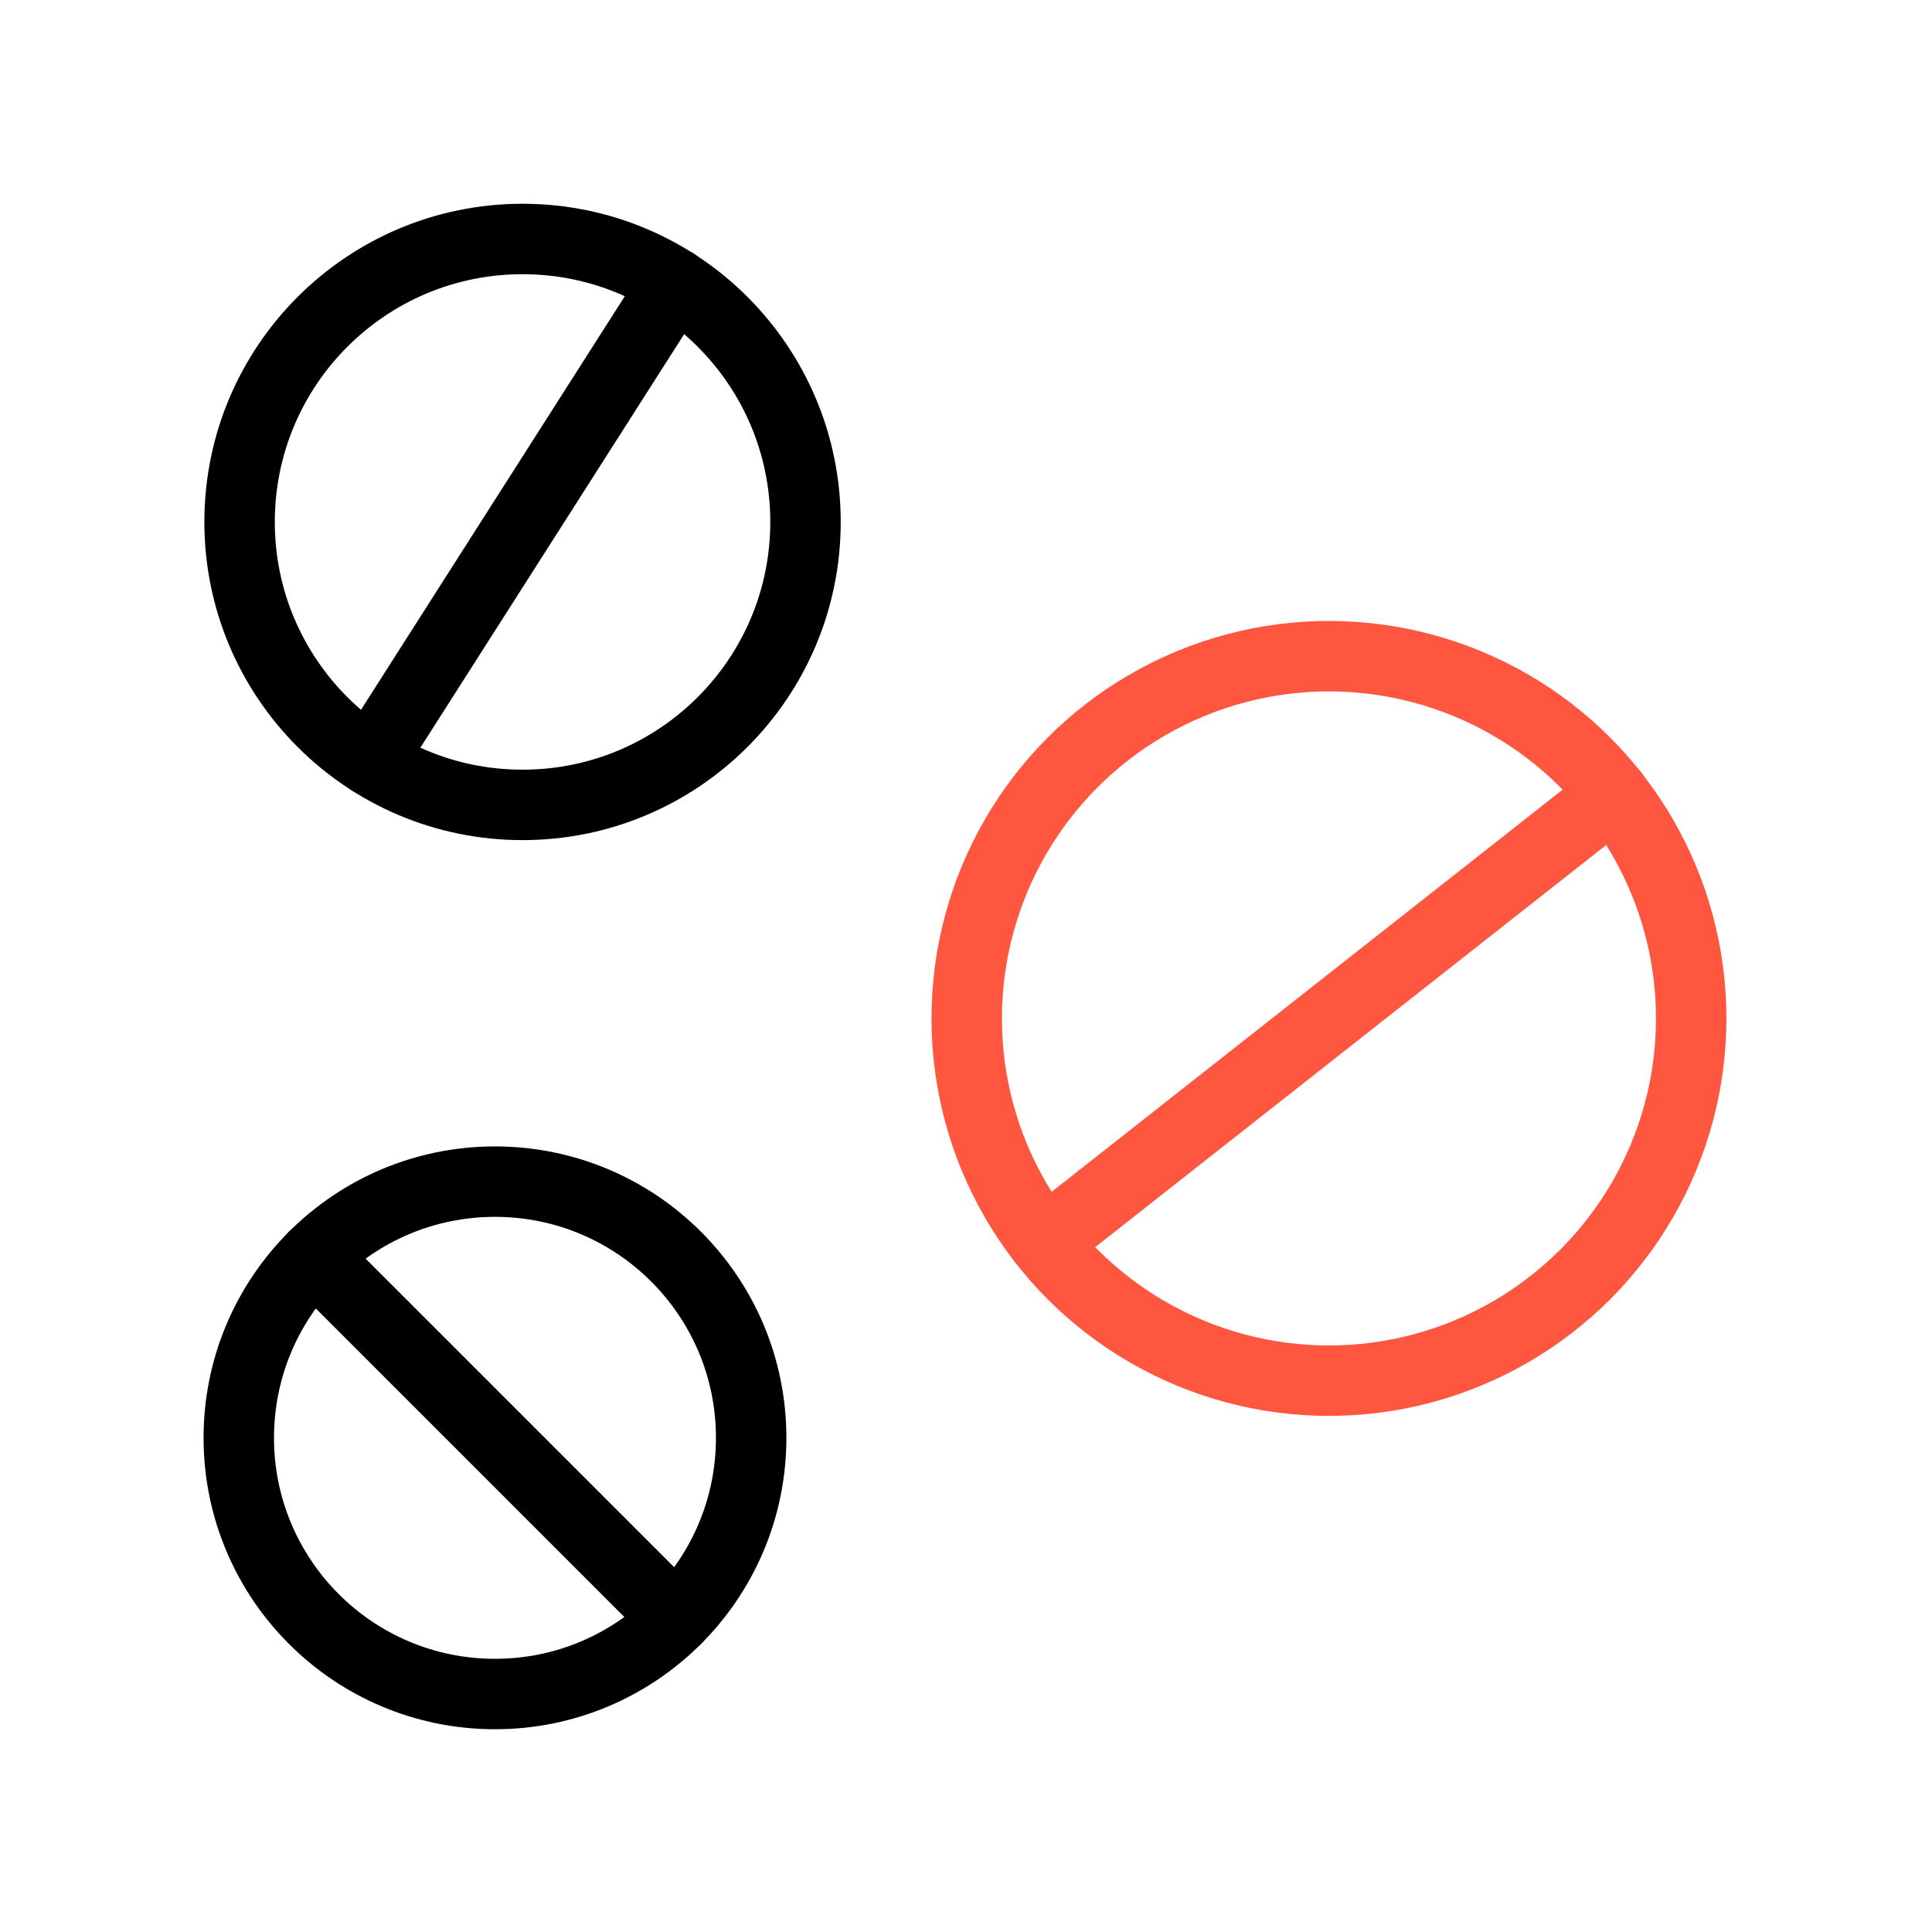
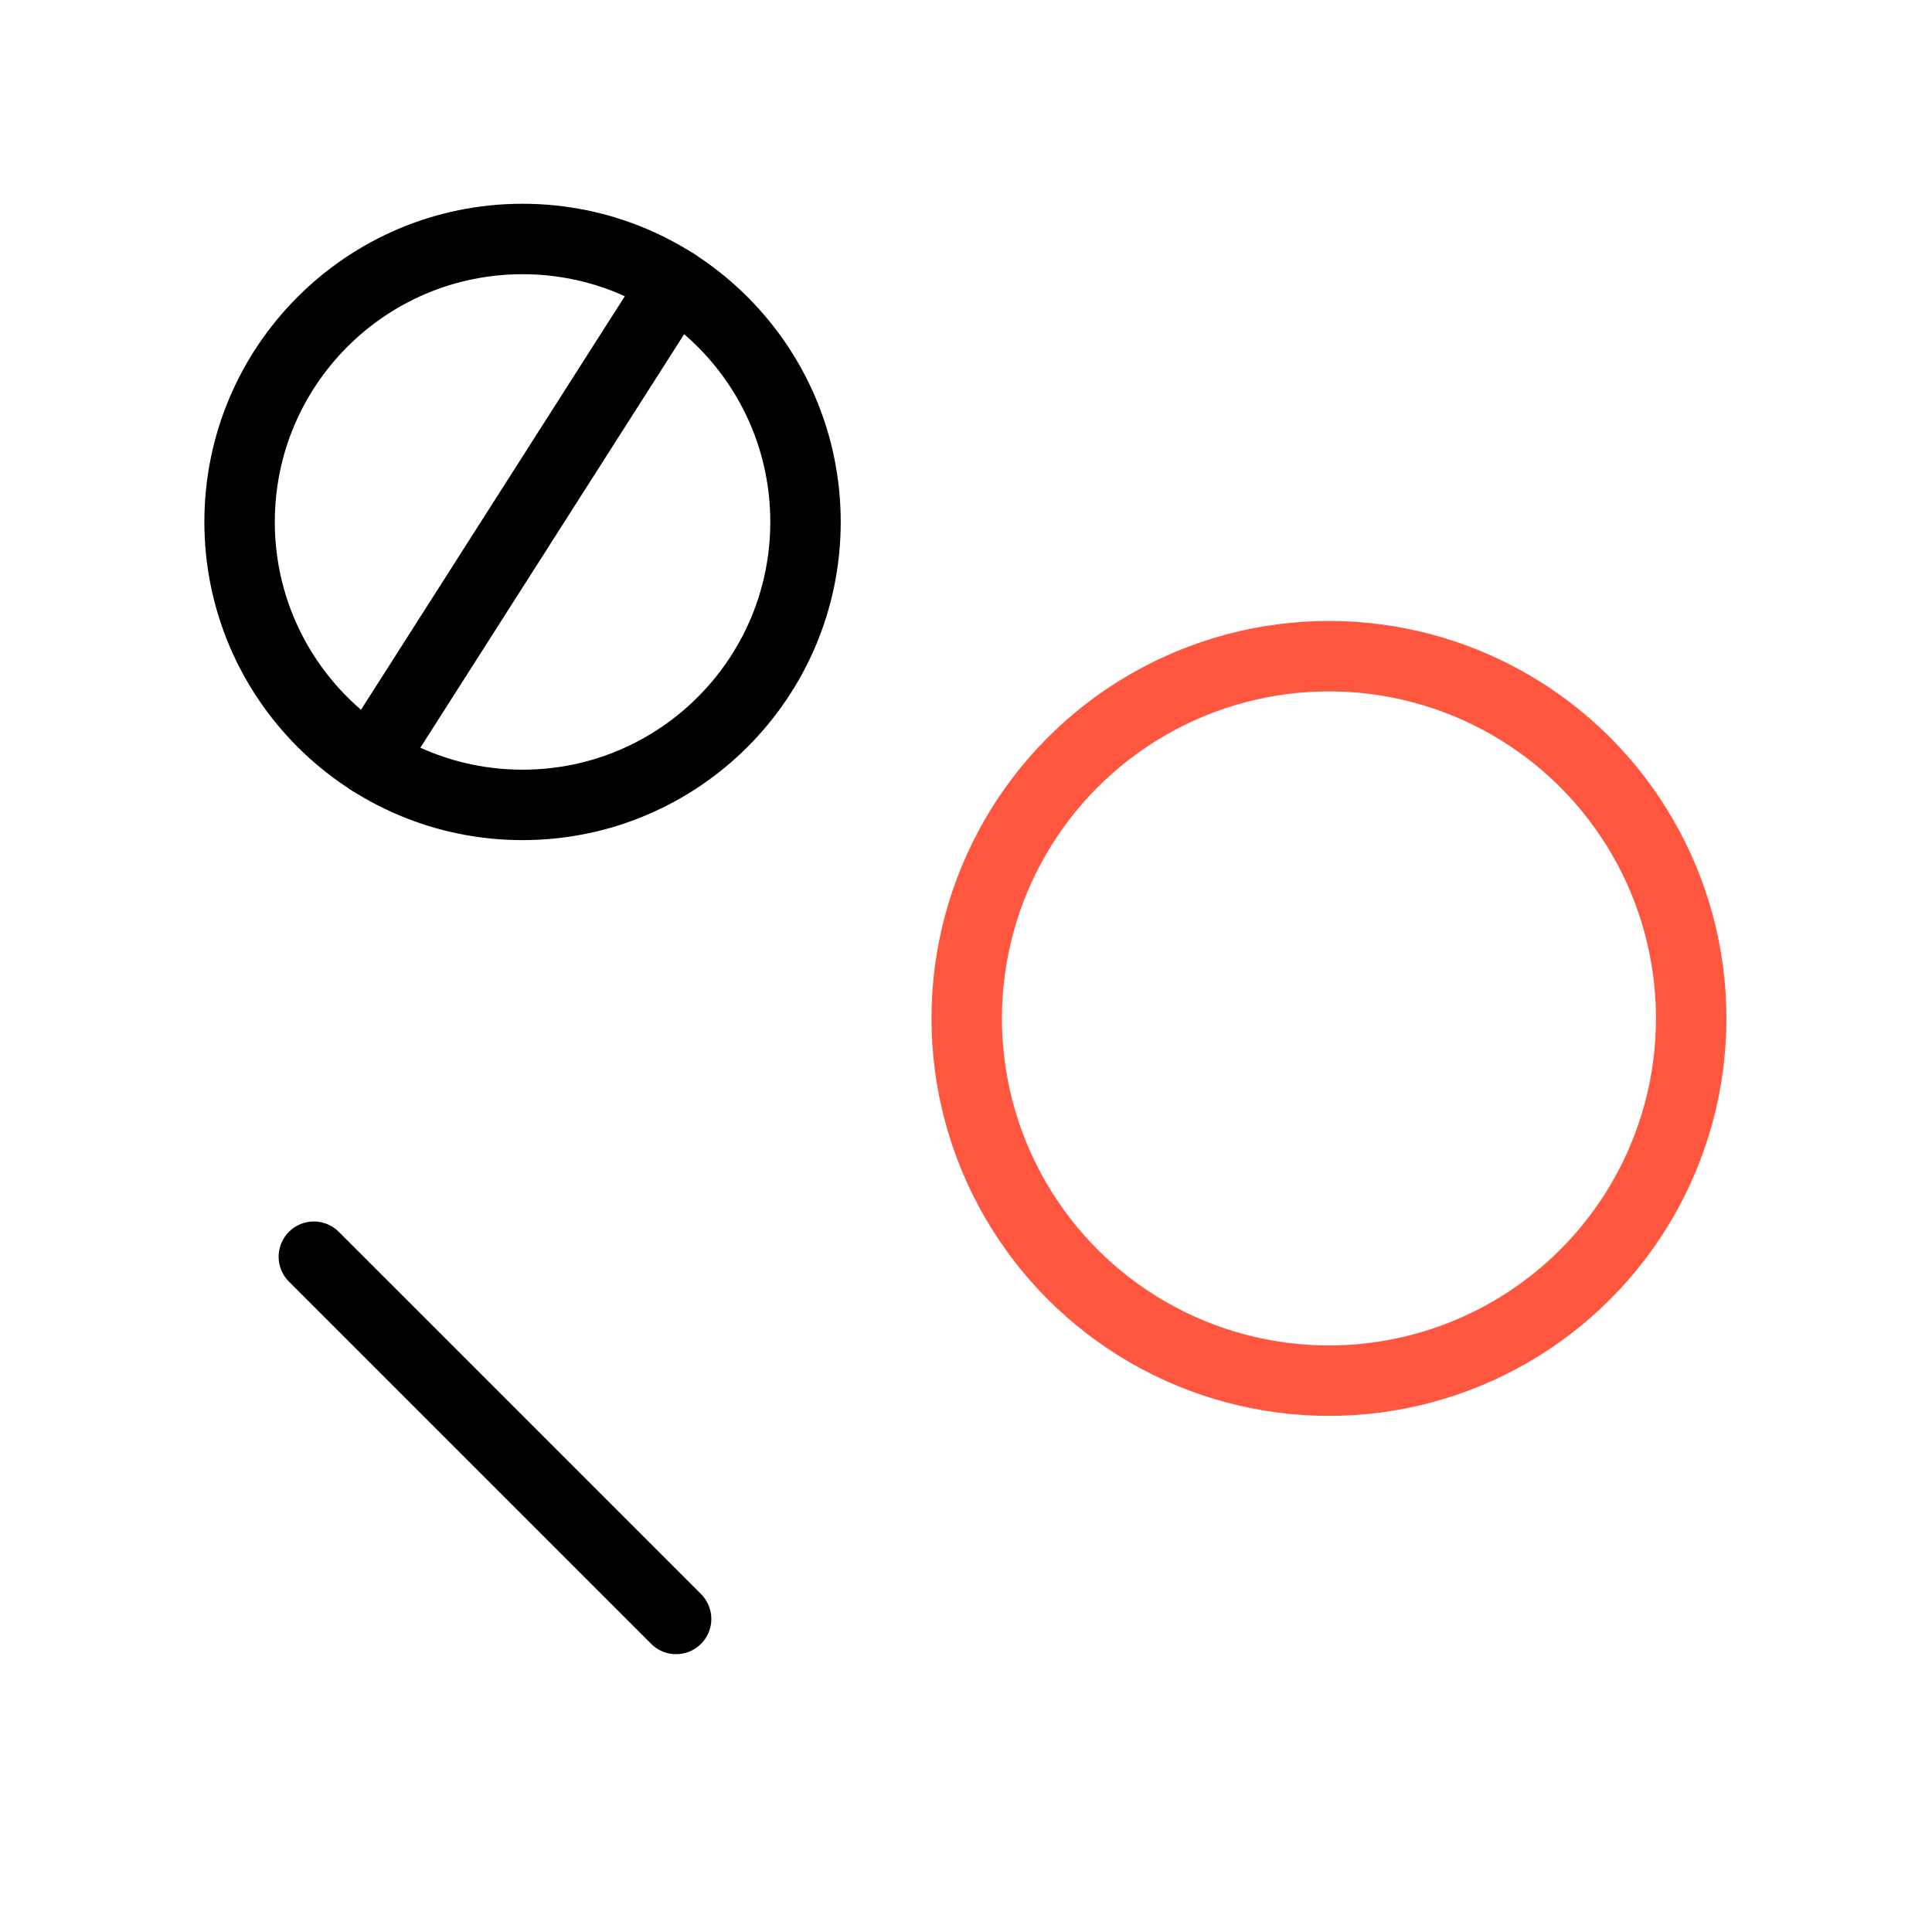
<svg xmlns="http://www.w3.org/2000/svg" id="Layer_1" data-name="Layer 1" viewBox="0 0 192 192" fill="#000">
  <defs>
    <style>.cls-1,.cls-2{fill:none;stroke-linecap:round;stroke-linejoin:round;stroke-width:7.00px;}.cls-1{stroke:#000;}.cls-2{stroke:#ff5640;}</style>
  </defs>
  <line class="cls-1" x1="67.19" y1="160.89" x2="31.19" y2="124.89" />
-   <circle class="cls-1" cx="49.19" cy="142.89" r="25.46" />
  <line class="cls-1" x1="36.81" y1="75.58" x2="67.06" y2="28.16" />
  <circle class="cls-1" cx="51.93" cy="51.87" r="28.12" />
-   <line class="cls-2" x1="160.36" y1="78.94" x2="103.78" y2="123.47" />
  <circle class="cls-2" cx="132.07" cy="101.21" r="36" />
</svg>